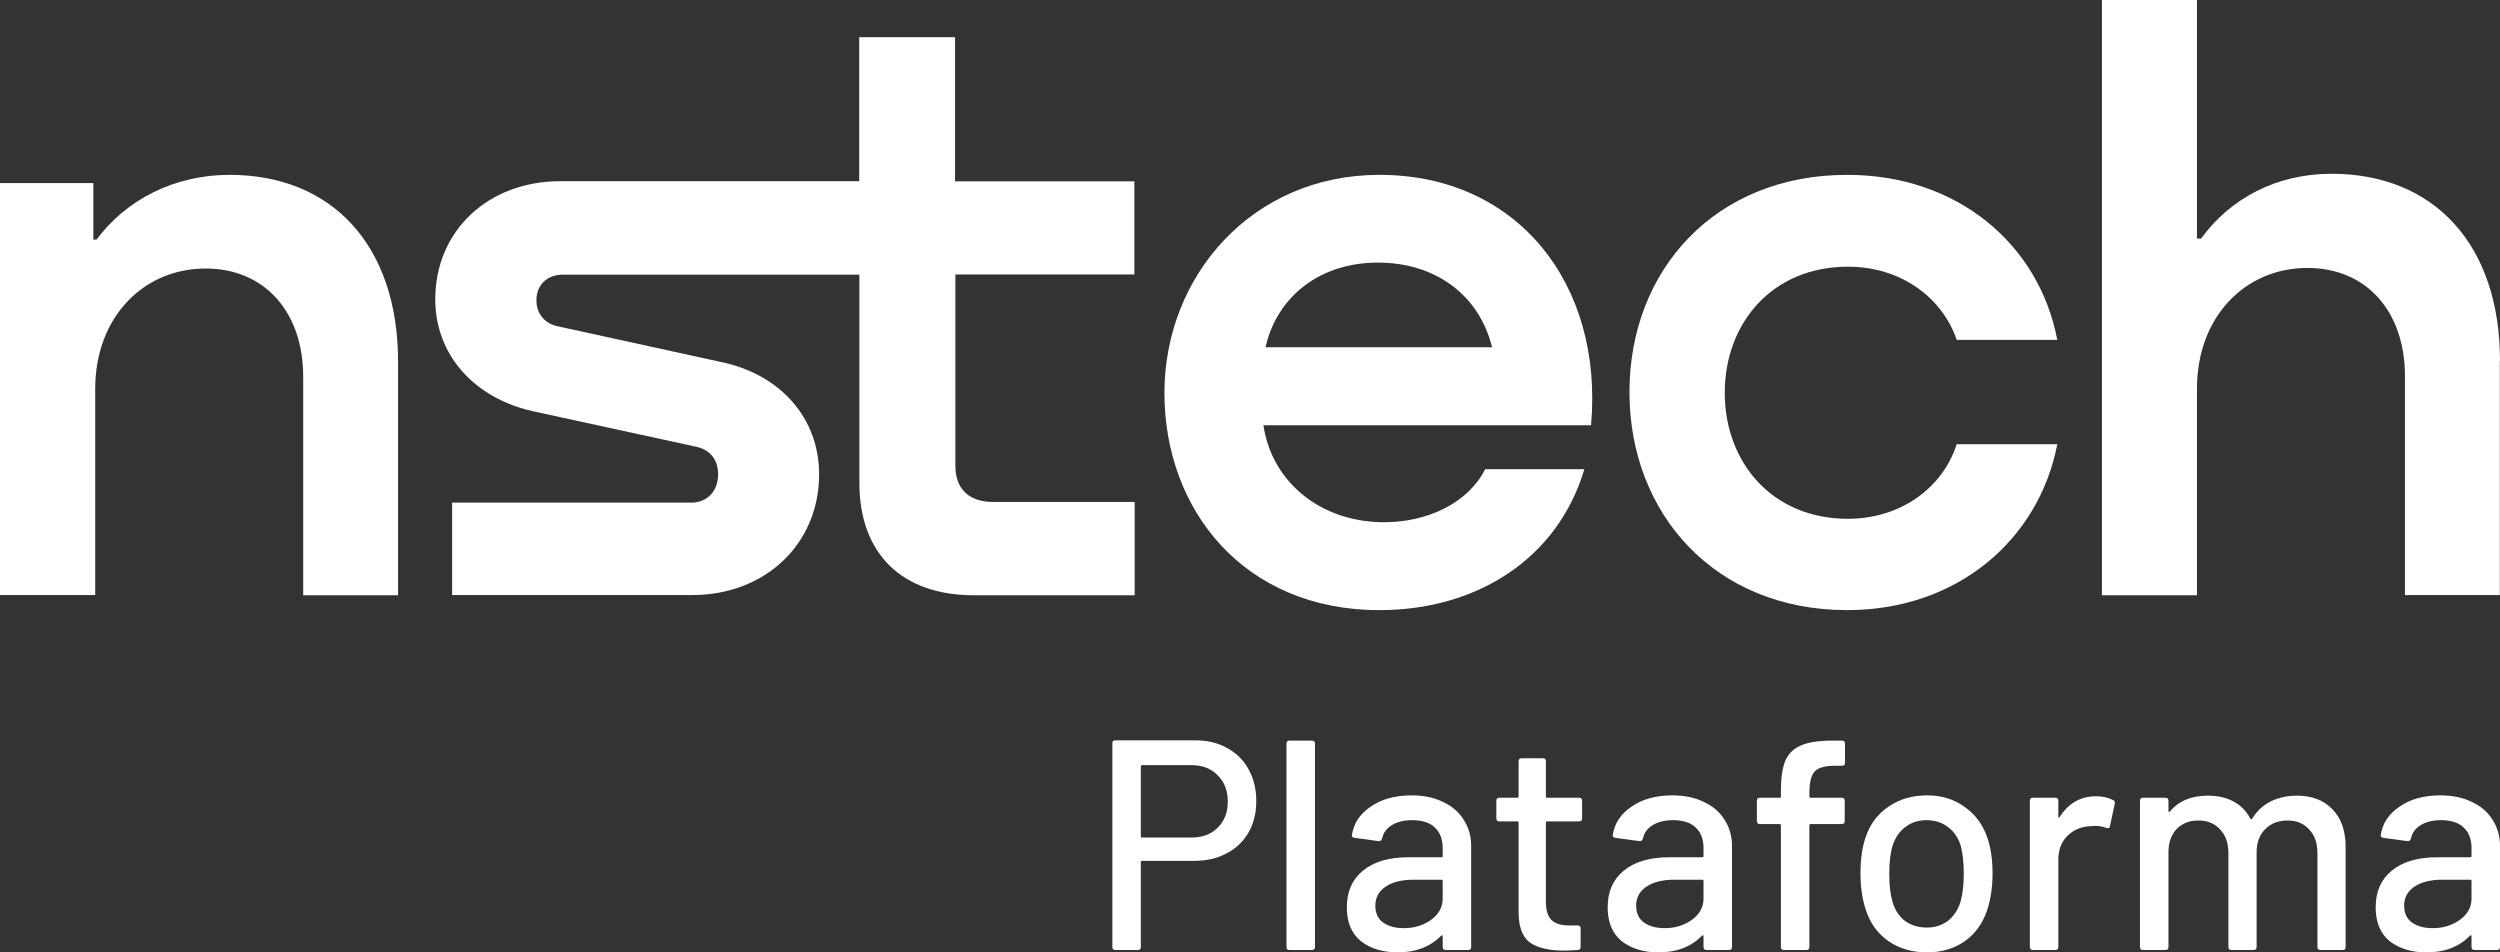
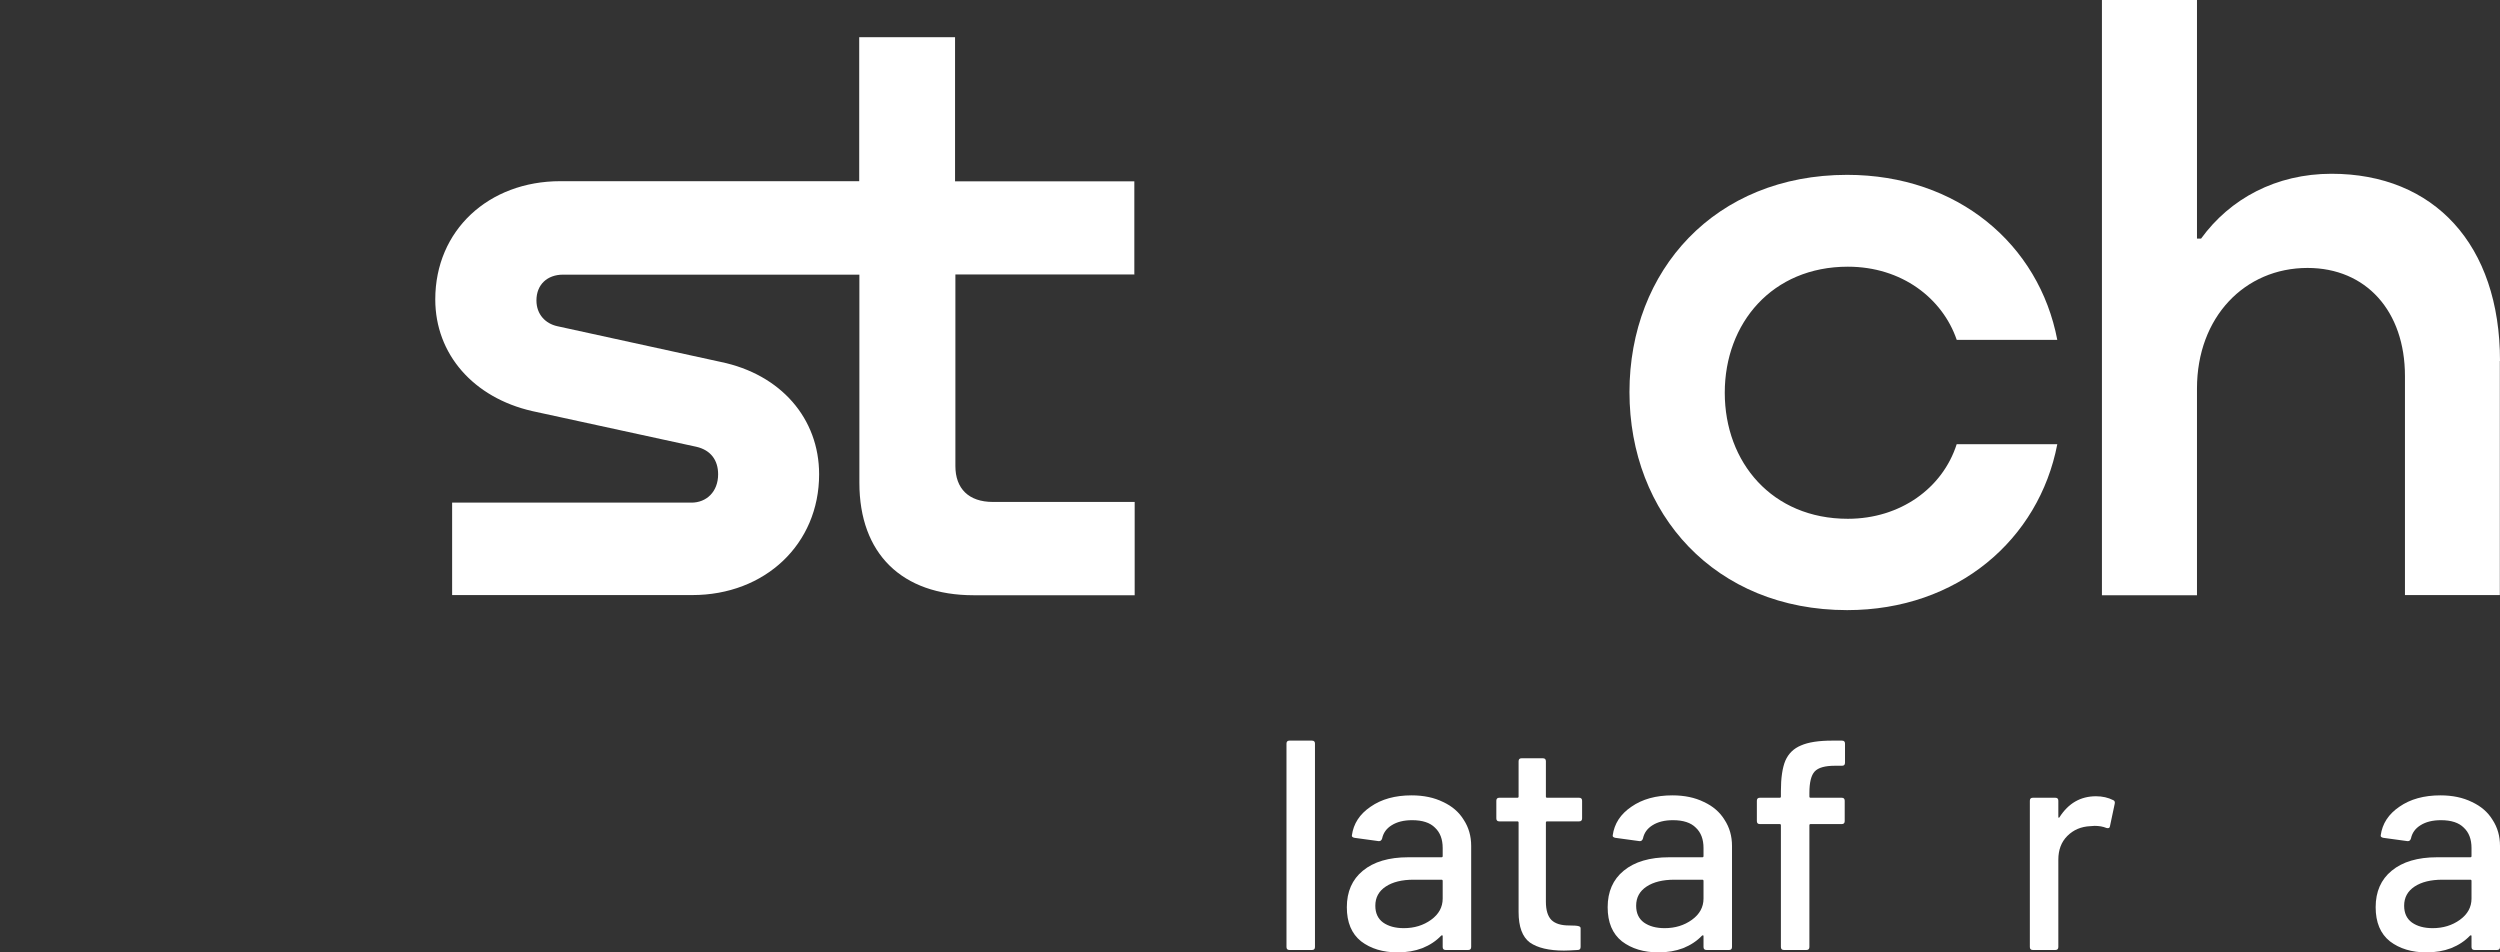
<svg xmlns="http://www.w3.org/2000/svg" width="672" height="256" viewBox="0 0 672 256" fill="none">
  <rect x="0" y="0" width="672" height="256" fill="#333333" stroke="none" />
-   <path d="M321.336 199C324.58 199 327.425 199.697 329.871 201.09C332.371 202.43 334.285 204.333 335.615 206.798C336.997 209.264 337.689 212.104 337.689 215.32C337.689 218.536 336.997 221.35 335.615 223.762C334.232 226.173 332.264 228.049 329.712 229.389C327.212 230.729 324.314 231.399 321.017 231.399H306.977C306.764 231.399 306.658 231.506 306.658 231.721V254.553C306.658 255.089 306.392 255.357 305.86 255.357H299.798C299.266 255.357 299 255.089 299 254.553V199.804C299 199.268 299.266 199 299.798 199H321.336ZM320.299 225.128C323.224 225.128 325.564 224.244 327.318 222.475C329.127 220.707 330.031 218.375 330.031 215.481C330.031 212.533 329.127 210.175 327.318 208.406C325.564 206.584 323.224 205.673 320.299 205.673H306.977C306.764 205.673 306.658 205.78 306.658 205.994V224.807C306.658 225.021 306.764 225.128 306.977 225.128H320.299Z" fill="white" />
  <path d="M346.605 255.357C346.073 255.357 345.807 255.089 345.807 254.553V199.884C345.807 199.348 346.073 199.08 346.605 199.08H352.667C353.199 199.08 353.465 199.348 353.465 199.884V254.553C353.465 255.089 353.199 255.357 352.667 255.357H346.605Z" fill="white" />
  <path d="M379.419 213.793C382.662 213.793 385.481 214.382 387.874 215.561C390.32 216.687 392.182 218.295 393.458 220.385C394.788 222.422 395.452 224.753 395.452 227.379V254.553C395.452 255.089 395.186 255.357 394.655 255.357H388.592C388.06 255.357 387.794 255.089 387.794 254.553V251.659C387.794 251.391 387.661 251.337 387.396 251.498C386.013 252.945 384.311 254.071 382.29 254.874C380.323 255.625 378.116 256 375.669 256C371.734 256 368.463 255.008 365.858 253.025C363.305 250.989 362.029 247.934 362.029 243.86C362.029 239.68 363.464 236.41 366.336 234.052C369.261 231.64 373.329 230.434 378.541 230.434H387.475C387.688 230.434 387.794 230.327 387.794 230.113V227.942C387.794 225.584 387.103 223.762 385.72 222.475C384.391 221.135 382.343 220.465 379.578 220.465C377.344 220.465 375.51 220.921 374.074 221.832C372.691 222.69 371.84 223.869 371.521 225.37C371.362 225.905 371.043 226.147 370.564 226.093L364.103 225.209C363.571 225.102 363.331 224.887 363.385 224.566C363.81 221.403 365.485 218.831 368.41 216.848C371.335 214.811 375.005 213.793 379.419 213.793ZM377.344 249.488C380.163 249.488 382.609 248.738 384.683 247.237C386.757 245.736 387.794 243.834 387.794 241.529V236.786C387.794 236.571 387.688 236.464 387.475 236.464H379.977C376.839 236.464 374.34 237.08 372.478 238.313C370.617 239.546 369.687 241.261 369.687 243.458C369.687 245.441 370.378 246.942 371.761 247.961C373.196 248.979 375.058 249.488 377.344 249.488Z" fill="white" />
-   <path d="M425.268 219.983C425.268 220.519 425.002 220.787 424.47 220.787H415.855C415.642 220.787 415.536 220.894 415.536 221.109V242.413C415.536 244.664 416.041 246.299 417.051 247.317C418.062 248.282 419.631 248.764 421.758 248.764H424.071C424.603 248.764 424.869 249.032 424.869 249.568V254.553C424.869 255.089 424.603 255.357 424.071 255.357C422.369 255.464 421.146 255.518 420.402 255.518C416.36 255.518 413.302 254.794 411.228 253.347C409.207 251.846 408.197 249.113 408.197 245.147V221.109C408.197 220.894 408.091 220.787 407.878 220.787H403.012C402.48 220.787 402.214 220.519 402.214 219.983V215.24C402.214 214.704 402.48 214.436 403.012 214.436H407.878C408.091 214.436 408.197 214.329 408.197 214.114V204.628C408.197 204.092 408.463 203.824 408.995 203.824H414.738C415.27 203.824 415.536 204.092 415.536 204.628V214.114C415.536 214.329 415.642 214.436 415.855 214.436H424.47C425.002 214.436 425.268 214.704 425.268 215.24V219.983Z" fill="white" />
+   <path d="M425.268 219.983C425.268 220.519 425.002 220.787 424.47 220.787H415.855C415.642 220.787 415.536 220.894 415.536 221.109V242.413C415.536 244.664 416.041 246.299 417.051 247.317C418.062 248.282 419.631 248.764 421.758 248.764C424.603 248.764 424.869 249.032 424.869 249.568V254.553C424.869 255.089 424.603 255.357 424.071 255.357C422.369 255.464 421.146 255.518 420.402 255.518C416.36 255.518 413.302 254.794 411.228 253.347C409.207 251.846 408.197 249.113 408.197 245.147V221.109C408.197 220.894 408.091 220.787 407.878 220.787H403.012C402.48 220.787 402.214 220.519 402.214 219.983V215.24C402.214 214.704 402.48 214.436 403.012 214.436H407.878C408.091 214.436 408.197 214.329 408.197 214.114V204.628C408.197 204.092 408.463 203.824 408.995 203.824H414.738C415.27 203.824 415.536 204.092 415.536 204.628V214.114C415.536 214.329 415.642 214.436 415.855 214.436H424.47C425.002 214.436 425.268 214.704 425.268 215.24V219.983Z" fill="white" />
  <path d="M449.529 213.793C452.773 213.793 455.592 214.382 457.985 215.561C460.431 216.687 462.292 218.295 463.569 220.385C464.898 222.422 465.563 224.753 465.563 227.379V254.553C465.563 255.089 465.297 255.357 464.765 255.357H458.703C458.171 255.357 457.905 255.089 457.905 254.553V251.659C457.905 251.391 457.772 251.337 457.506 251.498C456.124 252.945 454.422 254.071 452.401 254.874C450.433 255.625 448.226 256 445.78 256C441.845 256 438.574 255.008 435.968 253.025C433.416 250.989 432.139 247.934 432.139 243.86C432.139 239.68 433.575 236.41 436.447 234.052C439.372 231.64 443.44 230.434 448.652 230.434H457.586C457.799 230.434 457.905 230.327 457.905 230.113V227.942C457.905 225.584 457.214 223.762 455.831 222.475C454.502 221.135 452.454 220.465 449.689 220.465C447.455 220.465 445.62 220.921 444.185 221.832C442.802 222.69 441.951 223.869 441.632 225.37C441.472 225.905 441.153 226.147 440.675 226.093L434.213 225.209C433.681 225.102 433.442 224.887 433.495 224.566C433.921 221.403 435.596 218.831 438.521 216.848C441.446 214.811 445.115 213.793 449.529 213.793ZM447.455 249.488C450.274 249.488 452.72 248.738 454.794 247.237C456.868 245.736 457.905 243.834 457.905 241.529V236.786C457.905 236.571 457.799 236.464 457.586 236.464H450.088C446.95 236.464 444.45 237.08 442.589 238.313C440.728 239.546 439.797 241.261 439.797 243.458C439.797 245.441 440.489 246.942 441.871 247.961C443.307 248.979 445.168 249.488 447.455 249.488Z" fill="white" />
  <path d="M493.225 205.834C490.566 205.834 488.757 206.343 487.8 207.361C486.843 208.379 486.364 210.309 486.364 213.15V214.114C486.364 214.329 486.471 214.436 486.683 214.436H495.059C495.591 214.436 495.857 214.704 495.857 215.24V220.707C495.857 221.243 495.591 221.511 495.059 221.511H486.683C486.471 221.511 486.364 221.618 486.364 221.832V254.553C486.364 255.089 486.098 255.357 485.567 255.357H479.504C478.972 255.357 478.706 255.089 478.706 254.553V221.832C478.706 221.618 478.6 221.511 478.387 221.511H473.043C472.511 221.511 472.245 221.243 472.245 220.707V215.24C472.245 214.704 472.511 214.436 473.043 214.436H478.387C478.6 214.436 478.706 214.329 478.706 214.114V212.667C478.706 209.13 479.105 206.396 479.903 204.467C480.754 202.537 482.163 201.171 484.131 200.367C486.098 199.509 488.864 199.08 492.427 199.08H495.139C495.671 199.08 495.937 199.348 495.937 199.884V205.03C495.937 205.566 495.671 205.834 495.139 205.834H493.225Z" fill="white" />
-   <path d="M517.967 256C514.032 256 510.602 255.008 507.677 253.025C504.752 250.989 502.704 248.175 501.534 244.584C500.577 241.69 500.099 238.42 500.099 234.776C500.099 230.97 500.551 227.755 501.455 225.128C502.625 221.591 504.672 218.831 507.597 216.848C510.522 214.811 514.005 213.793 518.047 213.793C521.876 213.793 525.2 214.811 528.018 216.848C530.89 218.831 532.937 221.564 534.161 225.048C535.118 227.781 535.596 230.997 535.596 234.695C535.596 238.447 535.118 241.743 534.161 244.584C532.991 248.175 530.97 250.989 528.098 253.025C525.226 255.008 521.849 256 517.967 256ZM517.967 249.327C520.094 249.327 521.956 248.738 523.551 247.559C525.146 246.326 526.29 244.611 526.981 242.413C527.566 240.377 527.859 237.858 527.859 234.856C527.859 231.855 527.593 229.362 527.061 227.379C526.37 225.182 525.226 223.494 523.631 222.315C522.035 221.082 520.094 220.465 517.808 220.465C515.627 220.465 513.739 221.082 512.144 222.315C510.549 223.494 509.405 225.182 508.714 227.379C508.129 229.255 507.836 231.748 507.836 234.856C507.836 237.965 508.129 240.484 508.714 242.413C509.352 244.611 510.469 246.326 512.064 247.559C513.713 248.738 515.68 249.327 517.967 249.327Z" fill="white" />
  <path d="M563.411 214.034C565.113 214.034 566.655 214.382 568.038 215.079C568.41 215.24 568.543 215.561 568.437 216.044L567.161 222.073C567.107 222.556 566.788 222.716 566.203 222.556C565.299 222.181 564.236 221.993 563.013 221.993L561.896 222.073C559.396 222.181 557.322 223.065 555.674 224.726C554.078 226.334 553.28 228.451 553.28 231.078V254.553C553.28 255.089 553.015 255.357 552.483 255.357H546.42C545.888 255.357 545.623 255.089 545.623 254.553V215.24C545.623 214.704 545.888 214.436 546.42 214.436H552.483C553.015 214.436 553.28 214.704 553.28 215.24V219.501C553.28 219.661 553.307 219.769 553.36 219.822C553.467 219.822 553.546 219.769 553.6 219.661C555.993 215.91 559.263 214.034 563.411 214.034Z" fill="white" />
-   <path d="M617.423 213.873C621.465 213.873 624.656 215.106 626.996 217.571C629.336 219.983 630.506 223.36 630.506 227.701V254.553C630.506 255.089 630.24 255.357 629.708 255.357H623.725C623.193 255.357 622.928 255.089 622.928 254.553V229.309C622.928 226.629 622.183 224.512 620.694 222.958C619.258 221.35 617.317 220.546 614.871 220.546C612.424 220.546 610.43 221.323 608.888 222.877C607.346 224.432 606.575 226.522 606.575 229.148V254.553C606.575 255.089 606.309 255.357 605.777 255.357H599.794C599.262 255.357 598.996 255.089 598.996 254.553V229.309C598.996 226.629 598.252 224.512 596.763 222.958C595.327 221.35 593.386 220.546 590.94 220.546C588.493 220.546 586.526 221.323 585.037 222.877C583.601 224.432 582.883 226.522 582.883 229.148V254.553C582.883 255.089 582.617 255.357 582.085 255.357H576.023C575.491 255.357 575.225 255.089 575.225 254.553V215.24C575.225 214.704 575.491 214.436 576.023 214.436H582.085C582.617 214.436 582.883 214.704 582.883 215.24V217.973C582.883 218.08 582.909 218.161 582.963 218.214C583.069 218.268 583.175 218.241 583.282 218.134C585.622 215.293 589.025 213.873 593.492 213.873C596.204 213.873 598.518 214.409 600.432 215.481C602.347 216.499 603.836 218.027 604.899 220.063C605.059 220.278 605.218 220.278 605.378 220.063C606.654 217.973 608.33 216.419 610.404 215.401C612.531 214.382 614.871 213.873 617.423 213.873Z" fill="white" />
  <path d="M655.966 213.793C659.21 213.793 662.029 214.382 664.422 215.561C666.868 216.687 668.729 218.295 670.006 220.385C671.335 222.422 672 224.753 672 227.379V254.553C672 255.089 671.734 255.357 671.202 255.357H665.14C664.608 255.357 664.342 255.089 664.342 254.553V251.659C664.342 251.391 664.209 251.337 663.943 251.498C662.561 252.945 660.859 254.071 658.838 254.874C656.87 255.625 654.663 256 652.217 256C648.282 256 645.011 255.008 642.405 253.025C639.853 250.989 638.576 247.934 638.576 243.86C638.576 239.68 640.012 236.41 642.884 234.052C645.809 231.64 649.877 230.434 655.089 230.434H664.023C664.236 230.434 664.342 230.327 664.342 230.113V227.942C664.342 225.584 663.651 223.762 662.268 222.475C660.939 221.135 658.891 220.465 656.126 220.465C653.892 220.465 652.057 220.921 650.622 221.832C649.239 222.69 648.388 223.869 648.069 225.37C647.909 225.905 647.59 226.147 647.112 226.093L640.65 225.209C640.118 225.102 639.879 224.887 639.932 224.566C640.358 221.403 642.033 218.831 644.958 216.848C647.883 214.811 651.552 213.793 655.966 213.793ZM653.892 249.488C656.711 249.488 659.157 248.738 661.231 247.237C663.305 245.736 664.342 243.834 664.342 241.529V236.786C664.342 236.571 664.236 236.464 664.023 236.464H656.525C653.387 236.464 650.887 237.08 649.026 238.313C647.165 239.546 646.234 241.261 646.234 243.458C646.234 245.441 646.926 246.942 648.308 247.961C649.744 248.979 651.605 249.488 653.892 249.488Z" fill="white" />
-   <path fill-rule="evenodd" clip-rule="evenodd" d="M107 97.217V160H81.498V101.222C81.498 83.823 71.059 72.178 55.309 72.178C38.46 72.178 25.594 85.342 25.594 104.536V159.954H0V49.209H25.09V64.399H25.96C33.927 53.674 46.838 47 61.718 47C89.235 47 107 65.964 107 97.217Z" fill="white" />
  <path fill-rule="evenodd" clip-rule="evenodd" d="M304.908 73.824V48.747H256.717V10H230.956V48.701H150.623C131.337 48.701 117 61.909 117 80.474C117 95.252 127.313 106.89 143.038 110.493L187.205 120.099C190.998 120.976 193.032 123.655 193.032 127.488C193.032 132.198 189.888 135.108 185.864 135.108H121.532V159.954H186.095C205.612 159.954 220.18 146.284 220.18 127.488C220.18 112.478 209.867 100.61 193.726 97.284L149.79 87.679C146.645 86.986 144.194 84.538 144.194 80.751C144.194 76.502 147.108 73.824 151.363 73.824H210.931H231.002V129.797C231.002 148.824 242.426 160 261.711 160H305V134.923H266.891C260.37 134.923 256.809 131.321 256.809 125.271V73.778H305L304.908 73.824Z" fill="white" />
-   <path fill-rule="evenodd" clip-rule="evenodd" d="M427.63 114.304H339.613C341.646 128.555 353.751 139.956 371.216 140.37C383.783 140.6 394.734 135.037 399.215 126.119H425.875C418.713 150.208 396.951 164 370.8 164C334.3 164 313 137.014 313 105.615C313 74.216 336.517 47 370.8 47C407.763 47 431.049 76.192 427.677 114.304M340.121 93.34H401.063C397.691 79.503 386.047 70.584 370.384 70.584C354.722 70.584 343.263 79.732 340.168 93.34H340.121Z" fill="white" />
  <path fill-rule="evenodd" clip-rule="evenodd" d="M525.955 91.317C522.131 80.192 511.211 71.687 496.698 71.687C476.379 71.687 463.617 86.858 463.617 105.569C463.617 124.28 476.333 139.451 496.698 139.451C510.796 139.451 522.177 131.222 525.955 119.407H553C548.07 145.013 526.185 164 496.514 164C460.991 164 438 138.117 438 105.385C438 72.653 460.991 47 496.514 47C526.231 47 548.116 65.711 553 91.364H525.955V91.317Z" fill="white" />
  <path fill-rule="evenodd" clip-rule="evenodd" d="M671.954 97.014V159.954H646.452V101.072C646.452 83.643 636.013 72.023 620.263 72.023C603.414 72.023 590.548 85.21 590.548 104.438V160H565V0H590.548V64.138H591.647C599.43 53.395 611.838 46.709 626.718 46.709C654.235 46.709 672 65.706 672 97.014" fill="white" />
</svg>